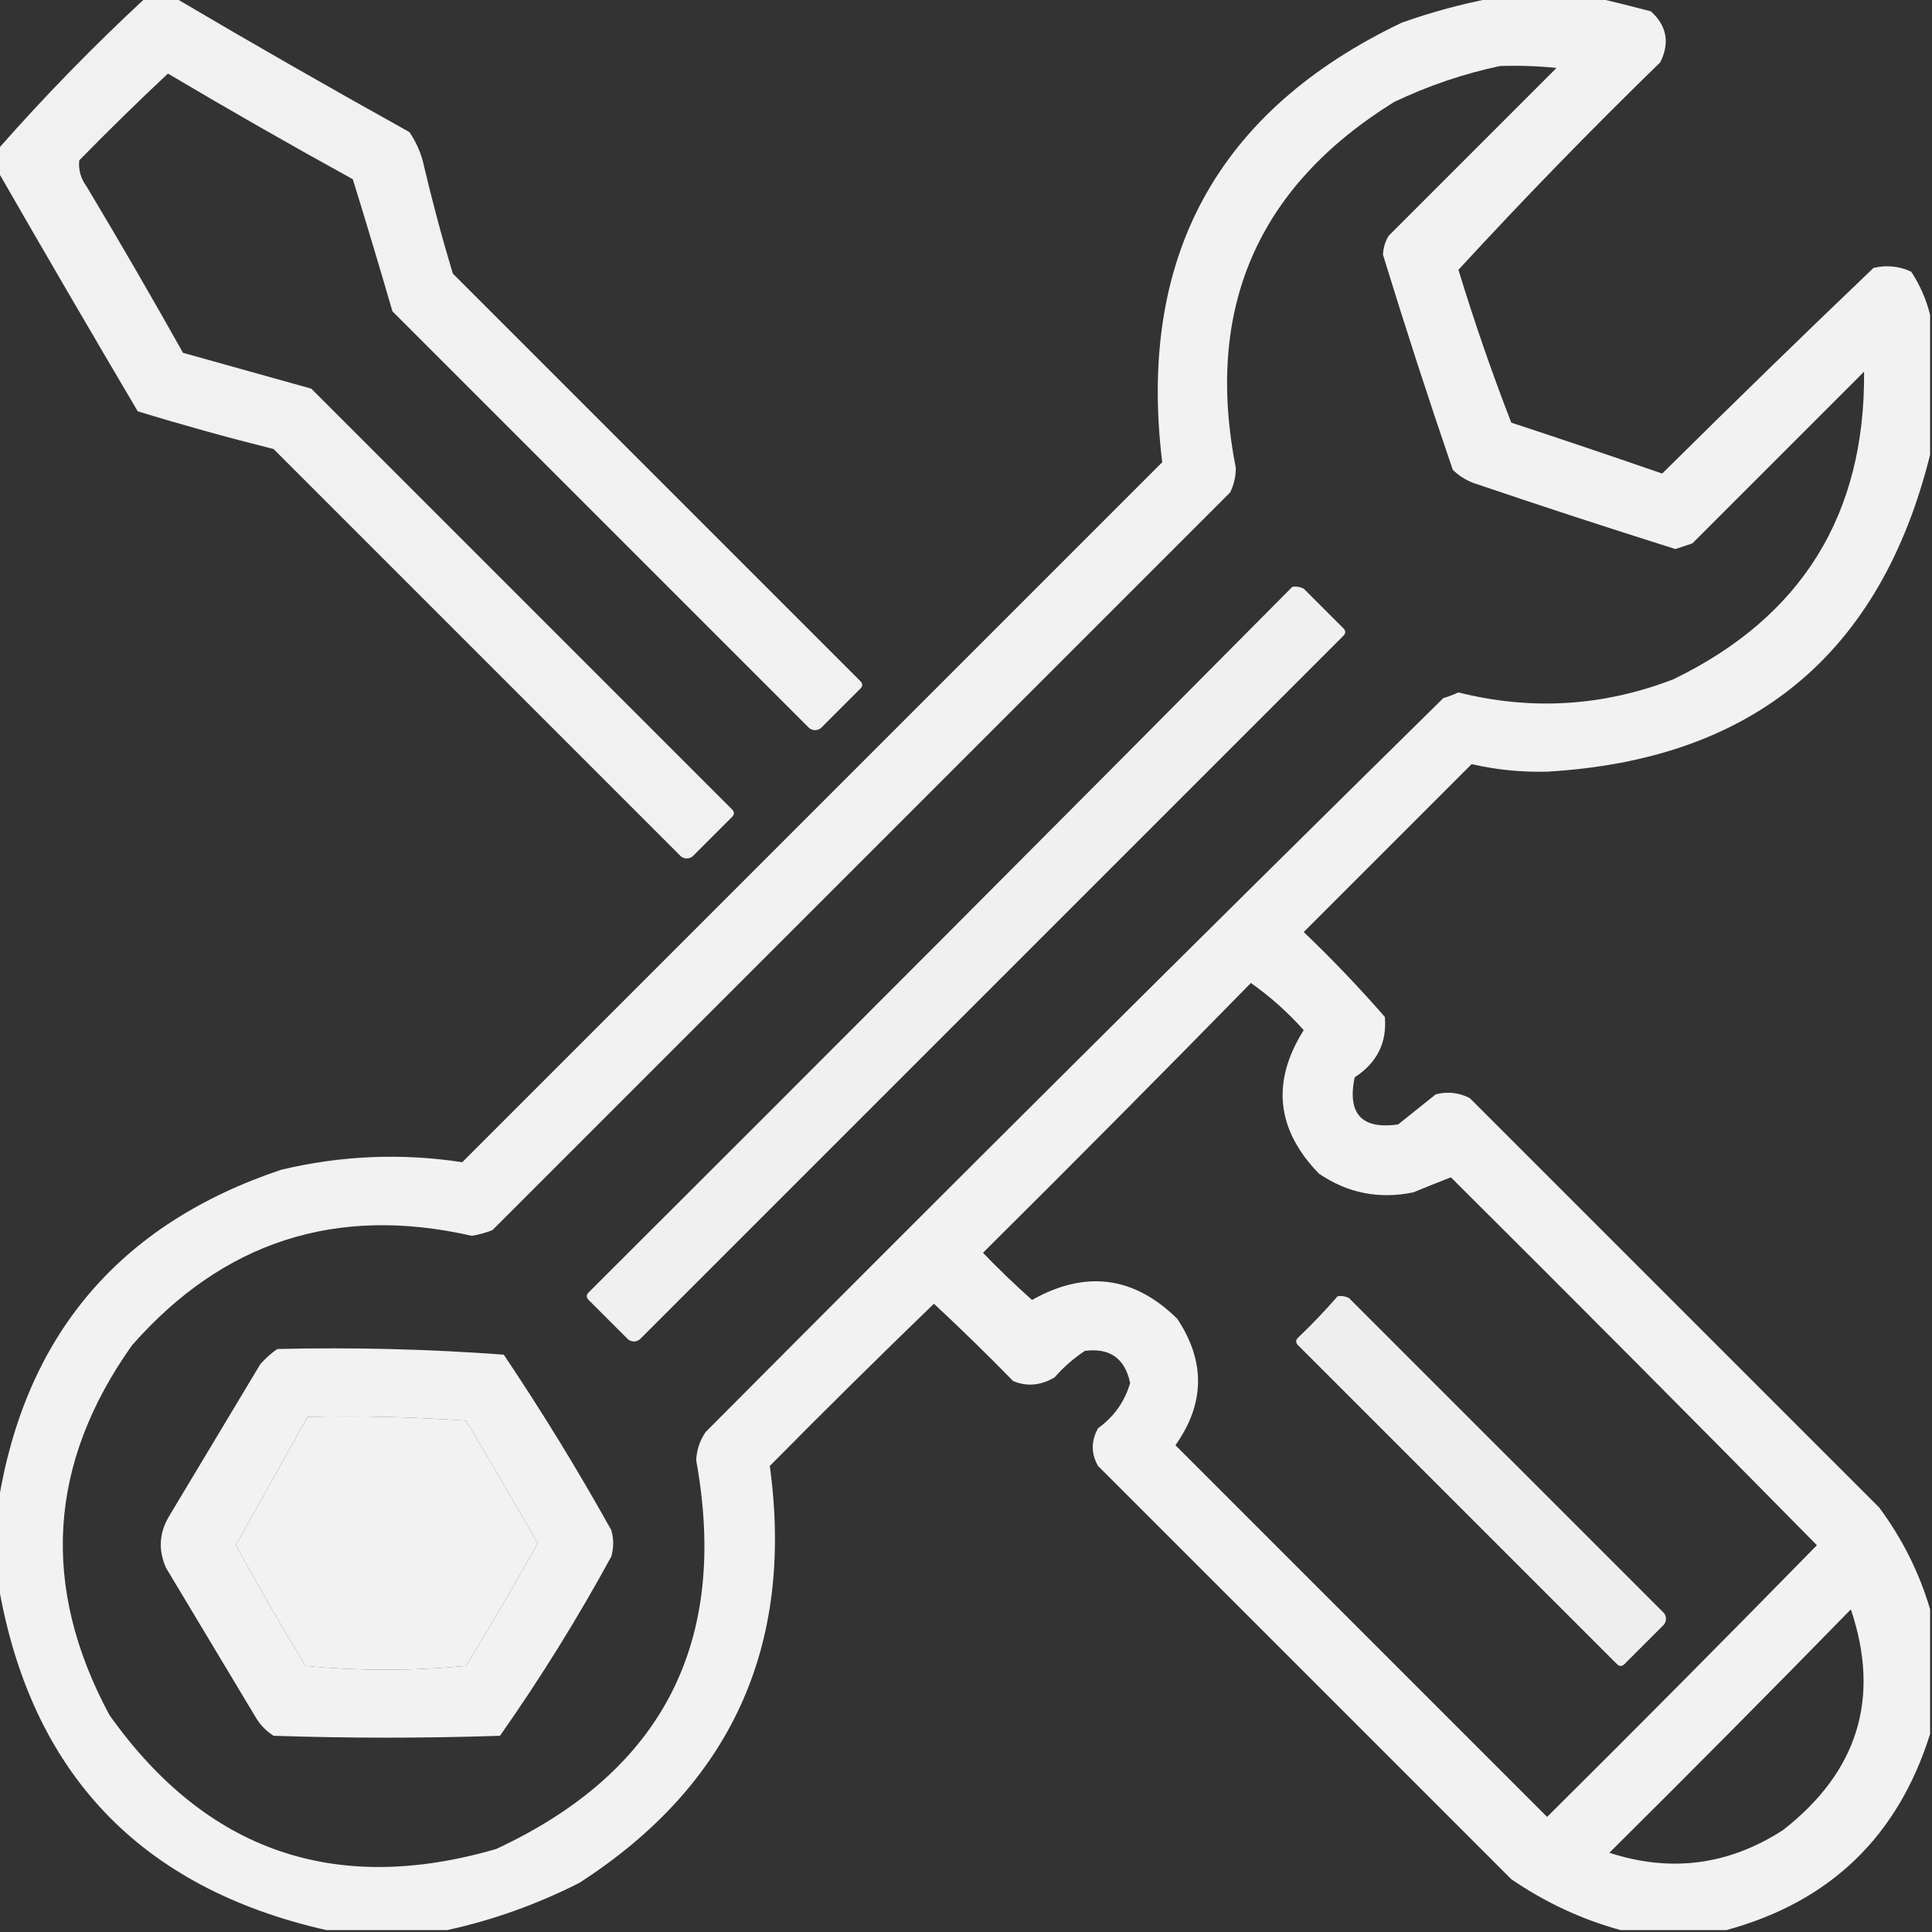
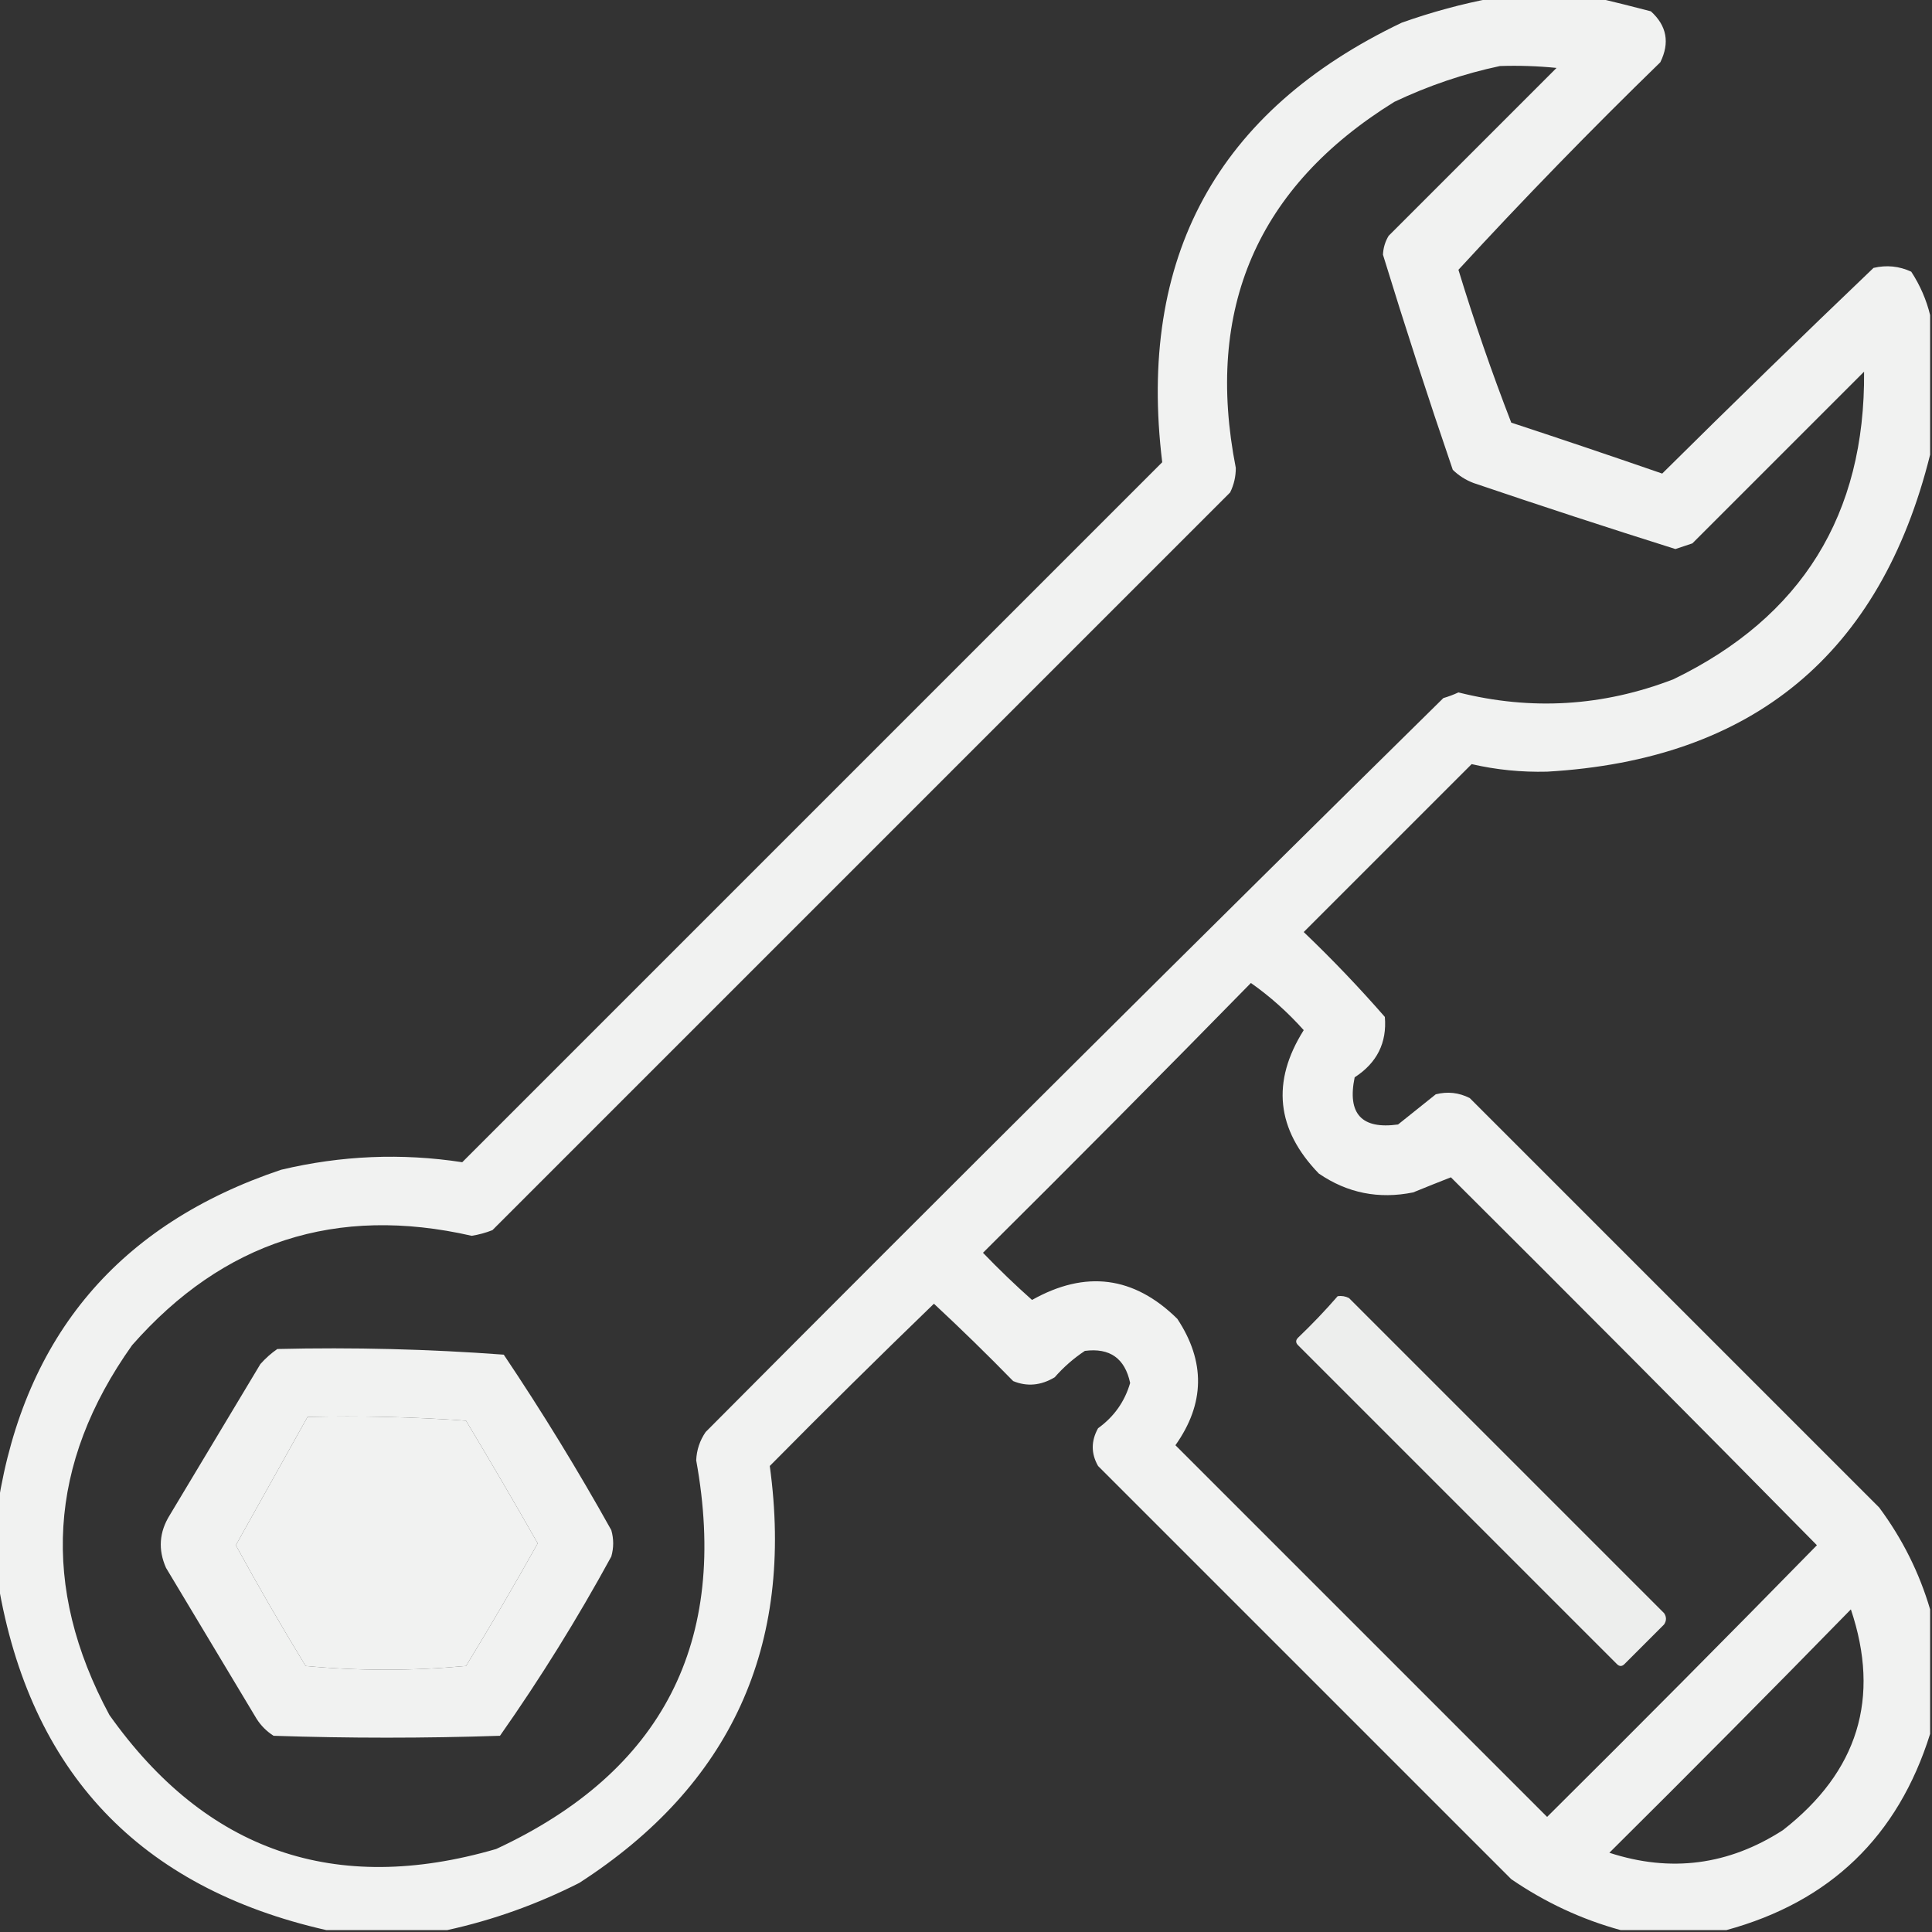
<svg xmlns="http://www.w3.org/2000/svg" version="1.1" width="512px" height="512px" style="shape-rendering:geometricPrecision; text-rendering:geometricPrecision; image-rendering:optimizeQuality; fill-rule:evenodd; clip-rule:evenodd">
  <rect width="100%" height="100%" fill="#333333" stroke="none" />
  <g>
-     <path style="opacity:0.927" fill="#fefffe" d="M 38.5,-0.5 C 41.167,-0.5 43.833,-0.5 46.5,-0.5C 66.941,11.559 87.608,23.392 108.5,35C 110.068,37.304 111.235,39.804 112,42.5C 114.358,52.598 117.024,62.598 120,72.5C 156,108.5 192,144.5 228,180.5C 228.667,181.167 228.667,181.833 228,182.5C 224.5,186 221,189.5 217.5,193C 216.5,193.667 215.5,193.667 214.5,193C 177.667,156.167 140.833,119.333 104,82.5C 100.596,70.789 97.096,59.122 93.5,47.5C 77.004,38.42 60.67,29.086 44.5,19.5C 36.514,26.985 28.681,34.652 21,42.5C 20.743,45.017 21.41,47.35 23,49.5C 31.7,64.037 40.2,78.704 48.5,93.5C 59.833,96.667 71.167,99.833 82.5,103C 119.667,140.167 156.833,177.333 194,214.5C 194.667,215.167 194.667,215.833 194,216.5C 190.5,220 187,223.5 183.5,227C 182.5,227.667 181.5,227.667 180.5,227C 144.5,191 108.5,155 72.5,119C 60.4,115.975 48.4,112.642 36.5,109C 24.014,87.852 11.681,66.686 -0.5,45.5C -0.5,43.5 -0.5,41.5 -0.5,39.5C 11.802,25.531 24.802,12.198 38.5,-0.5 Z" />
-   </g>
+     </g>
  <g>
    <path style="opacity:0.934" fill="#fefffe" d="M 395.5,-0.5 C 404.833,-0.5 414.167,-0.5 423.5,-0.5C 428.055,0.584 432.722,1.751 437.5,3C 441.721,6.822 442.554,11.322 440,16.5C 421.593,34.405 403.76,52.739 386.5,71.5C 390.677,85.198 395.344,98.698 400.5,112C 413.87,116.401 427.204,120.901 440.5,125.5C 459.014,107.152 477.681,88.985 496.5,71C 499.964,70.183 503.298,70.517 506.5,72C 508.85,75.61 510.516,79.444 511.5,83.5C 511.5,95.833 511.5,108.167 511.5,120.5C 498.343,173.346 464.51,201.346 410,204.5C 403.196,204.671 396.529,204.004 390,202.5C 375.167,217.333 360.333,232.167 345.5,247C 353.031,254.197 360.198,261.697 367,269.5C 367.579,276.343 364.912,281.676 359,285.5C 357,295.164 360.833,299.331 370.5,298C 373.833,295.333 377.167,292.667 380.5,290C 383.634,289.21 386.634,289.543 389.5,291C 425.667,327.167 461.833,363.333 498,399.5C 504.133,407.766 508.633,416.766 511.5,426.5C 511.5,437.5 511.5,448.5 511.5,459.5C 502.989,486.678 484.989,504.011 457.5,511.5C 448.167,511.5 438.833,511.5 429.5,511.5C 419.162,508.667 409.496,504.167 400.5,498C 364,461.5 327.5,425 291,388.5C 289.121,385.2 289.121,381.866 291,378.5C 295.228,375.446 298.061,371.446 299.5,366.5C 298.112,359.973 294.112,357.14 287.5,358C 284.537,359.961 281.871,362.294 279.5,365C 275.84,367.188 272.174,367.522 268.5,366C 261.652,358.985 254.652,352.152 247.5,345.5C 232.847,359.653 218.347,373.986 204,388.5C 210.543,436.235 193.709,473.069 153.5,499C 142.251,504.692 130.584,508.858 118.5,511.5C 107.833,511.5 97.167,511.5 86.5,511.5C 36.944,500.277 7.944,469.61 -0.5,419.5C -0.5,412.5 -0.5,405.5 -0.5,398.5C 6.599,353.896 31.599,324.396 74.5,310C 90.442,306.205 106.442,305.539 122.5,308C 184.333,246.167 246.167,184.333 308,122.5C 301.387,68.209 322.553,29.375 371.5,6C 379.463,3.178 387.463,1.012 395.5,-0.5 Z M 397.5,17.5 C 402.511,17.334 407.511,17.501 412.5,18C 397.667,32.833 382.833,47.667 368,62.5C 367.077,64.034 366.577,65.701 366.5,67.5C 372.362,86.587 378.529,105.587 385,124.5C 386.579,126.041 388.413,127.208 390.5,128C 408.271,134.035 426.104,139.868 444,145.5C 445.5,145 447,144.5 448.5,144C 463.667,128.833 478.833,113.667 494,98.5C 494.331,136.344 477.498,163.511 443.5,180C 424.867,187.194 405.867,188.361 386.5,183.5C 385.205,184.098 383.872,184.598 382.5,185C 317.054,249.445 251.888,314.279 187,379.5C 185.448,381.768 184.615,384.268 184.5,387C 193.255,435.161 175.588,469.494 131.5,490C 88.788,502.431 54.622,490.598 29,454.5C 10.718,420.523 12.718,387.856 35,356.5C 59.178,328.997 89.178,319.33 125,327.5C 126.888,327.204 128.722,326.704 130.5,326C 195.667,260.833 260.833,195.667 326,130.5C 327.006,128.466 327.506,126.3 327.5,124C 319.212,81.823 333.212,49.49 369.5,27C 378.578,22.697 387.912,19.53 397.5,17.5 Z M 331.5,260.5 C 336.573,264.066 341.24,268.232 345.5,273C 336.887,286.667 338.22,299.334 349.5,311C 357.058,316.179 365.391,317.846 374.5,316C 377.974,314.581 381.307,313.248 384.5,312C 417.014,344.347 449.347,376.847 481.5,409.5C 457.847,433.653 434.014,457.653 410,481.5C 377.167,448.667 344.333,415.833 311.5,383C 319.319,371.988 319.486,360.822 312,349.5C 300.517,338.192 287.683,336.526 273.5,344.5C 269.015,340.515 264.682,336.349 260.5,332C 284.368,308.299 308.035,284.465 331.5,260.5 Z M 81.5,375.5 C 95.516,375.167 109.516,375.501 123.5,376.5C 129.966,387.267 136.3,398.101 142.5,409C 136.382,419.953 130.049,430.786 123.5,441.5C 109.27,442.822 95.103,442.822 81,441.5C 74.565,430.959 68.398,420.293 62.5,409.5C 68.841,398.149 75.174,386.816 81.5,375.5 Z M 490.5,426.5 C 498.396,449.995 492.396,469.495 472.5,485C 458.096,494.296 442.762,496.296 426.5,491C 448.035,469.632 469.368,448.132 490.5,426.5 Z" />
  </g>
  <g>
-     <path style="opacity:0.923" fill="#fefffe" d="M 342.5,155.5 C 343.552,155.351 344.552,155.517 345.5,156C 349,159.5 352.5,163 356,166.5C 356.667,167.167 356.667,167.833 356,168.5C 293.833,230.667 231.667,292.833 169.5,355C 168.5,355.667 167.5,355.667 166.5,355C 163,351.5 159.5,348 156,344.5C 155.333,343.833 155.333,343.167 156,342.5C 218.368,280.299 280.535,217.965 342.5,155.5 Z" />
-   </g>
+     </g>
  <g>
    <path style="opacity:0.917" fill="#fefffe" d="M 354.5,343.5 C 355.552,343.351 356.552,343.517 357.5,344C 385.333,371.833 413.167,399.667 441,427.5C 441.667,428.5 441.667,429.5 441,430.5C 437.5,434 434,437.5 430.5,441C 429.833,441.667 429.167,441.667 428.5,441C 400.333,412.833 372.167,384.667 344,356.5C 343.333,355.833 343.333,355.167 344,354.5C 347.704,350.964 351.204,347.298 354.5,343.5 Z" />
  </g>
  <g>
    <path style="opacity:0.937" fill="#fefffe" d="M 73.5,357.5 C 93.592,357.024 113.592,357.524 133.5,359C 143.627,374.082 153.127,389.582 162,405.5C 162.667,407.833 162.667,410.167 162,412.5C 153.043,428.921 143.21,444.754 132.5,460C 112.5,460.667 92.5,460.667 72.5,460C 70.667,458.833 69.167,457.333 68,455.5C 60,442.167 52,428.833 44,415.5C 41.853,410.673 42.186,406.006 45,401.5C 53,388.167 61,374.833 69,361.5C 70.397,359.93 71.897,358.596 73.5,357.5 Z M 81.5,375.5 C 75.174,386.816 68.841,398.149 62.5,409.5C 68.398,420.293 74.565,430.959 81,441.5C 95.103,442.822 109.27,442.822 123.5,441.5C 130.049,430.786 136.382,419.953 142.5,409C 136.3,398.101 129.966,387.267 123.5,376.5C 109.516,375.501 95.516,375.167 81.5,375.5 Z" />
  </g>
</svg>